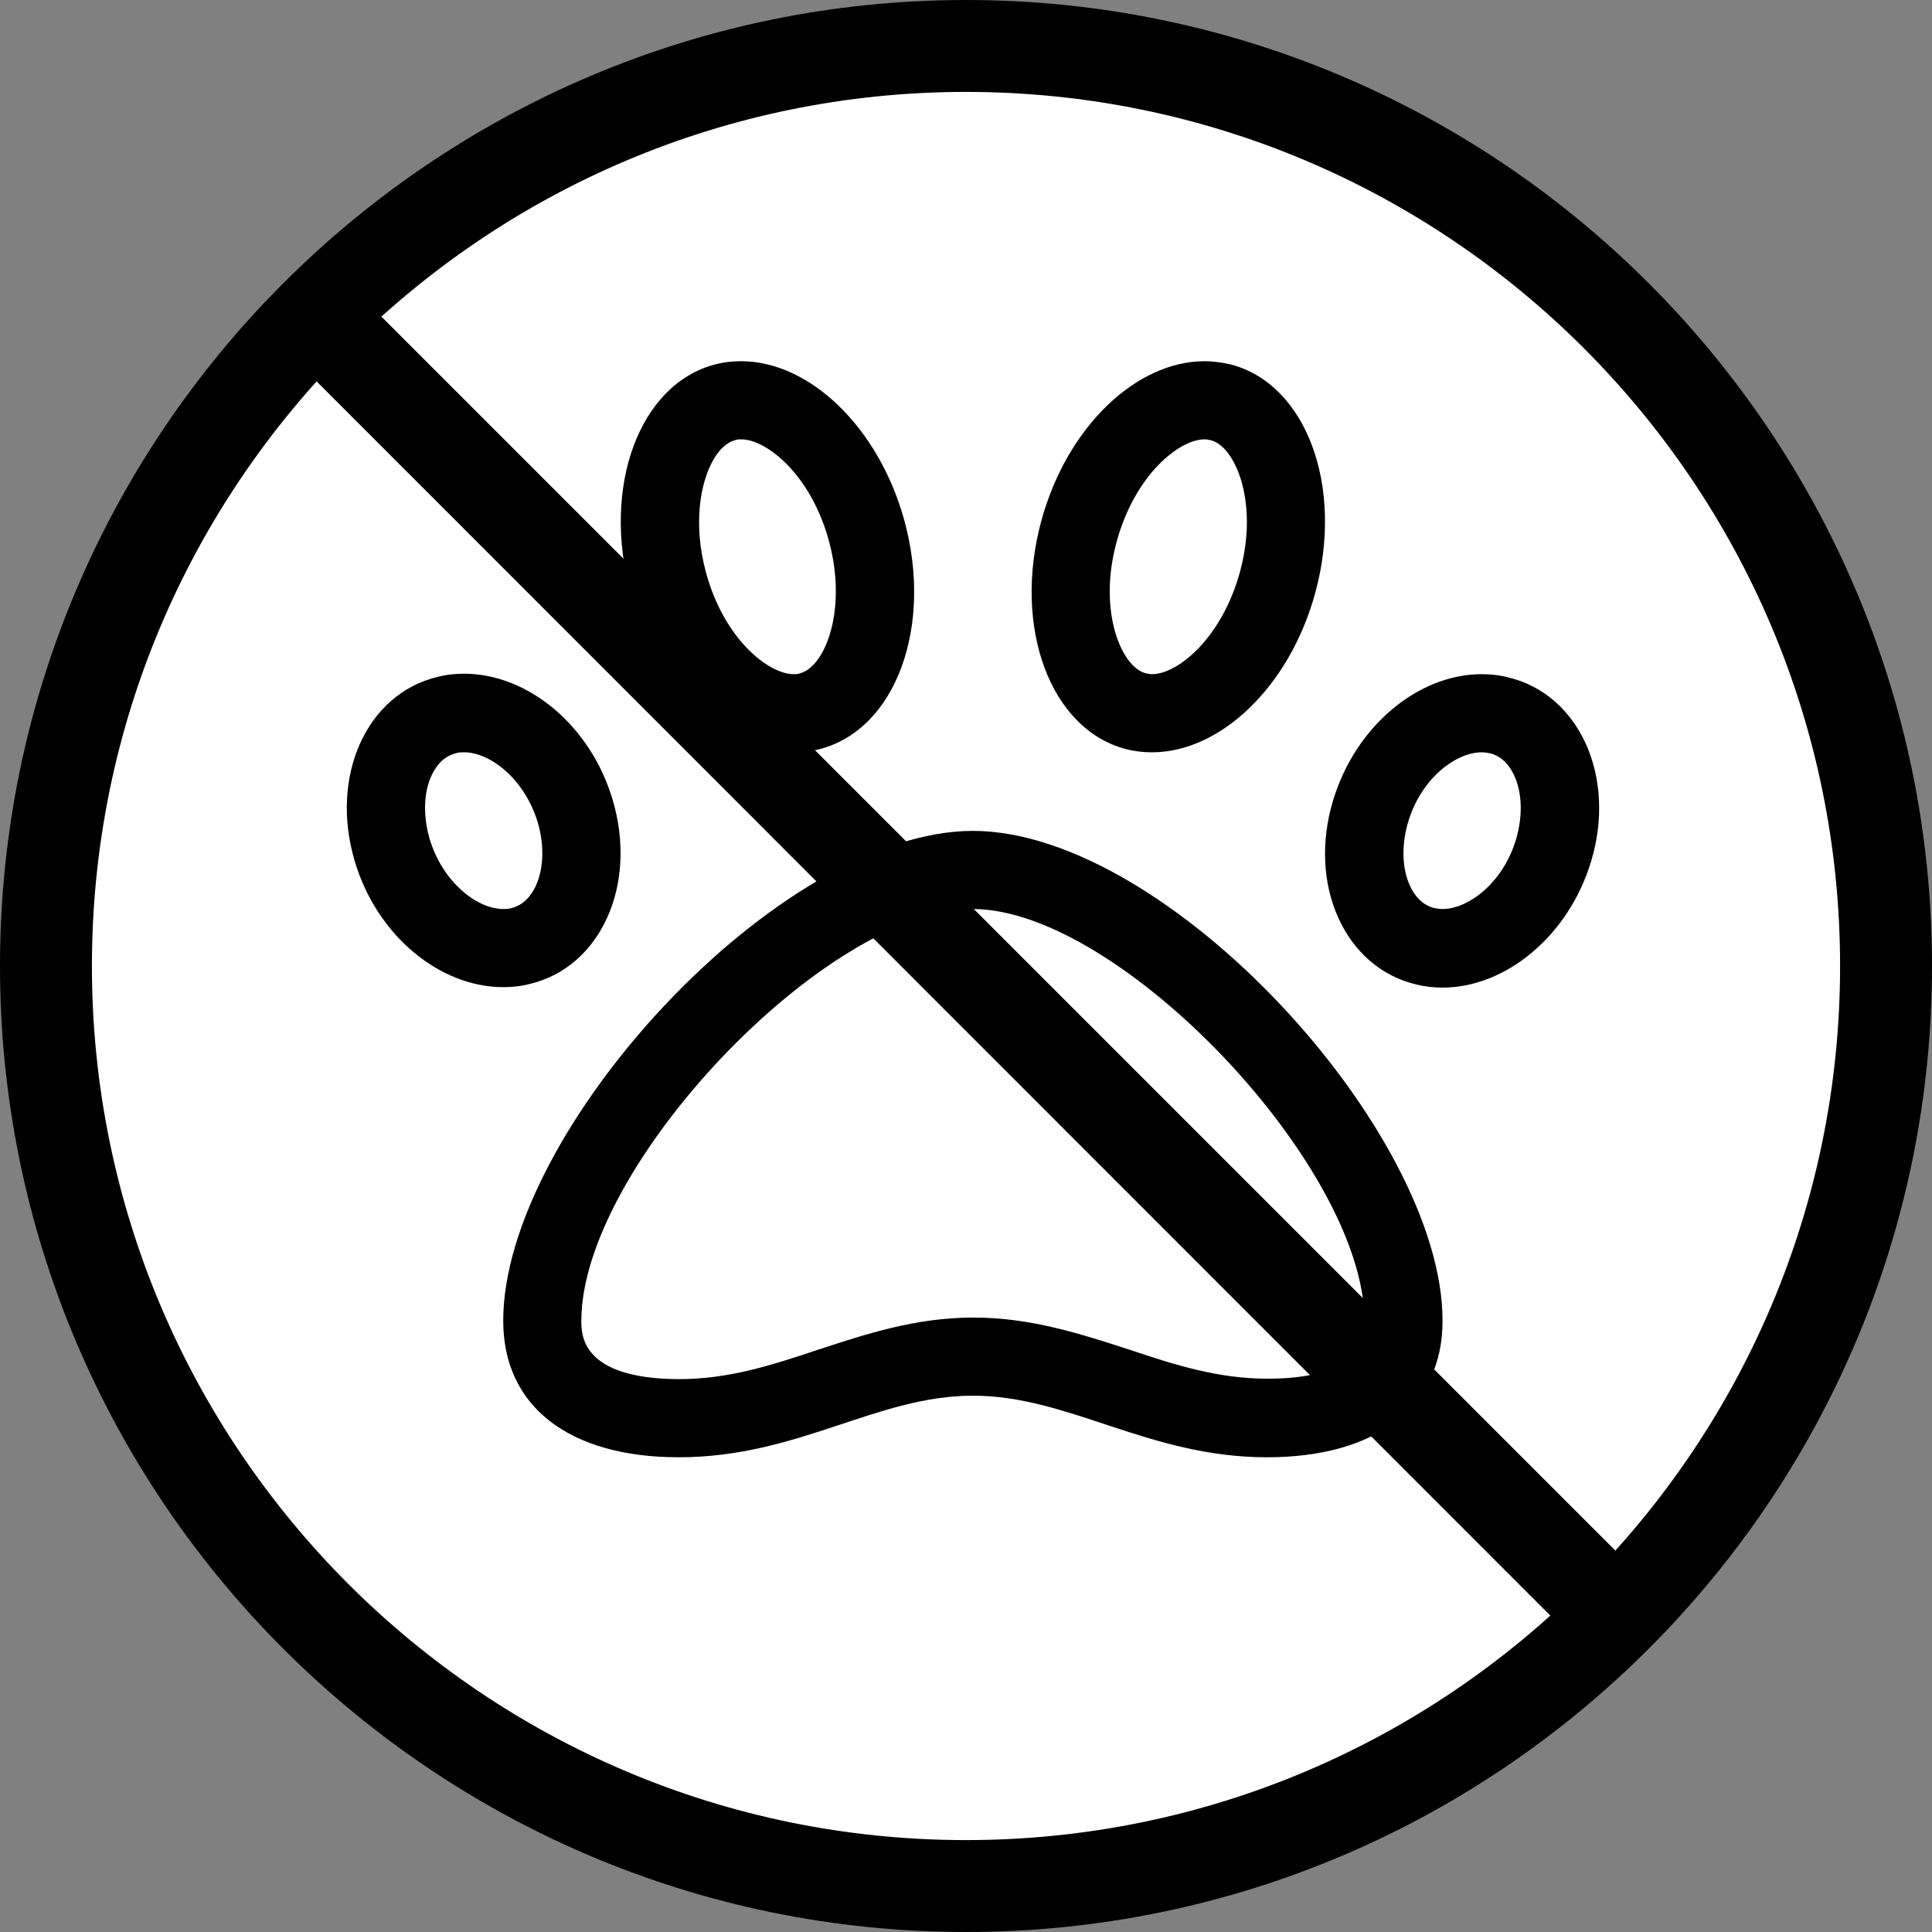
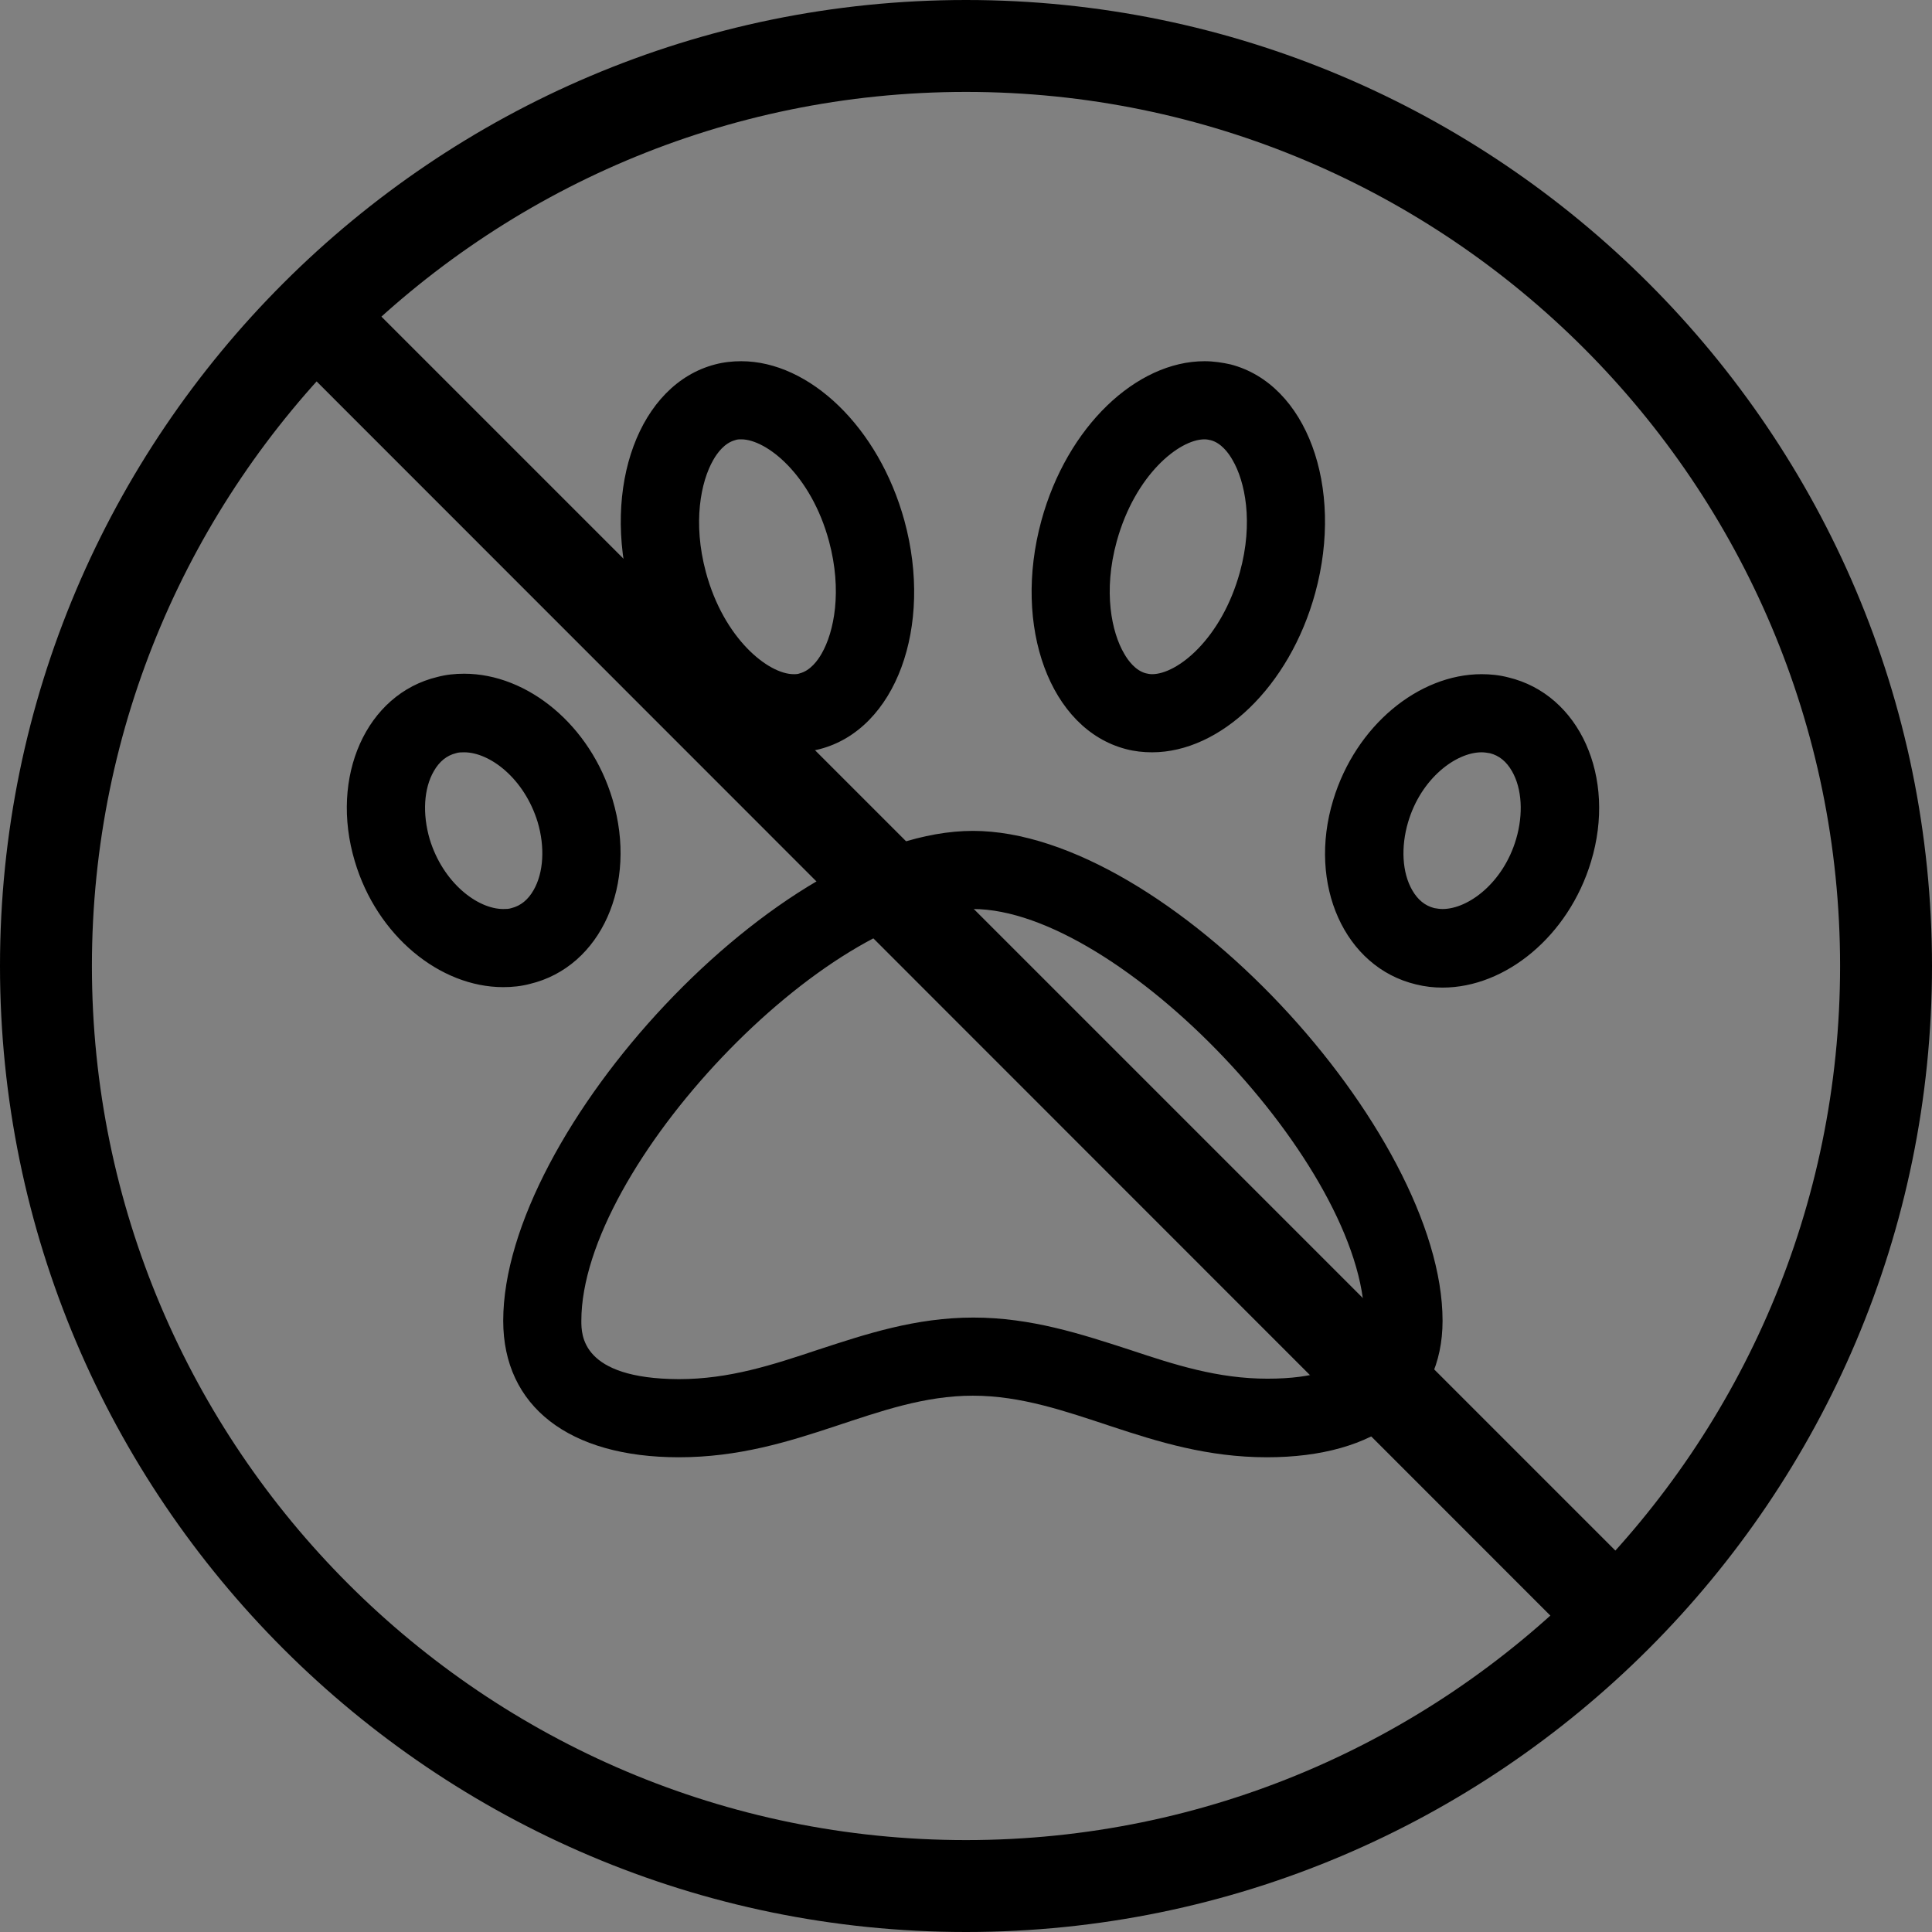
<svg xmlns="http://www.w3.org/2000/svg" id="Layer_2" data-name="Layer 2" viewBox="0 0 42.04 42.04">
  <rect x="0" y="0" width="42.04" height="42.04" fill="#808080" stroke="none" />
  <defs>
    <style>
      .cls-1 {
        fill: #fff;
      }
    </style>
  </defs>
  <g id="Icons">
    <g>
      <g>
-         <circle class="cls-1" cx="21.02" cy="21.02" r="20.02" />
        <path d="m21.02,42.04C9.43,42.04,0,32.61,0,21.02S9.43,0,21.02,0s21.02,9.43,21.02,21.02-9.43,21.02-21.02,21.02Zm0-40.04C10.53,2,2,10.53,2,21.02s8.53,19.02,19.02,19.02,19.02-8.53,19.02-19.02S31.51,2,21.02,2Z" />
      </g>
      <path d="m10.95,21.48c-1.38,0-2.75-1.12-3.23-2.74-.55-1.84.25-3.64,1.8-4.01.19-.05.38-.07.58-.07,1.38,0,2.75,1.12,3.23,2.74.55,1.84-.25,3.64-1.8,4.01-.19.05-.38.07-.58.07Zm0-1.7c.06,0,.12,0,.18-.02.2-.05.36-.18.48-.39.22-.38.25-.94.09-1.48-.29-.95-1.04-1.52-1.6-1.52-.06,0-.12,0-.18.02-.2.05-.36.18-.48.39-.22.38-.25.93-.09,1.48.29.95,1.04,1.52,1.6,1.52Zm20.44,8.96c0,1.86-1.43,2.97-3.82,2.97-2.58,0-4.3-1.34-6.4-1.34s-3.8,1.34-6.4,1.34c-2.39,0-3.82-1.11-3.82-2.97,0-4.12,5.99-10.66,10.22-10.66s10.22,6.54,10.22,10.66Zm-1.7,0c0-3.35-5.33-8.96-8.52-8.96s-8.52,5.61-8.52,8.96c0,.31,0,1.26,2.12,1.27,1.1,0,2.04-.31,3.03-.64,1.04-.34,2.12-.7,3.38-.7s2.35.36,3.4.7c.99.33,1.92.63,3,.63,2.12,0,2.12-.95,2.12-1.26Zm-15.97-15.84c-.63-2.31.19-4.54,1.84-4.97.19-.05.38-.07.57-.07,1.48,0,2.99,1.43,3.55,3.47.63,2.31-.19,4.54-1.84,4.97-.19.05-.38.07-.57.07-1.48,0-2.99-1.43-3.55-3.47Zm1.64-.45c.39,1.45,1.36,2.22,1.91,2.22.05,0,.09,0,.14-.02.22-.06.38-.27.47-.43.27-.47.45-1.36.16-2.44-.39-1.45-1.36-2.22-1.91-2.22-.05,0-.09,0-.14.02-.22.06-.38.27-.47.43-.27.47-.45,1.36-.16,2.44Zm7.3-1.12c.56-2.05,2.07-3.47,3.55-3.47h0c.2,0,.39.03.57.07,1.65.43,2.47,2.66,1.84,4.97-.56,2.05-2.07,3.47-3.55,3.47-.19,0-.38-.02-.57-.07-1.65-.43-2.47-2.66-1.84-4.97Zm1.8,2.89c.09.16.25.37.47.43.04.01.09.02.14.02.55,0,1.51-.77,1.91-2.22.3-1.09.11-1.98-.16-2.44-.09-.16-.25-.37-.47-.43-.04-.01-.09-.02-.14-.02-.55,0-1.51.77-1.91,2.22-.3,1.09-.11,1.98.16,2.44Zm10.16,4.53c-.49,1.62-1.86,2.74-3.23,2.74-.19,0-.38-.02-.58-.07-1.55-.37-2.36-2.17-1.8-4.01.49-1.62,1.86-2.74,3.23-2.74.19,0,.39.02.58.07,1.55.37,2.36,2.17,1.8,4.01Zm-1.72-1.97c-.12-.21-.28-.34-.48-.39-.06-.01-.12-.02-.18-.02-.56,0-1.32.57-1.6,1.52-.16.54-.13,1.1.09,1.48.12.21.28.34.48.39.06.01.12.02.18.02.56,0,1.32-.57,1.6-1.52.16-.54.13-1.1-.09-1.48Z" />
      <g>
        <line class="cls-1" x1="6.96" y1="6.96" x2="35.07" y2="35.07" />
        <path d="m35.07,36.07c-.26,0-.51-.1-.71-.29L6.26,7.67c-.39-.39-.39-1.02,0-1.41s1.02-.39,1.41,0l28.11,28.11c.39.39.39,1.02,0,1.41-.2.2-.45.29-.71.29Z" />
      </g>
    </g>
  </g>
</svg>